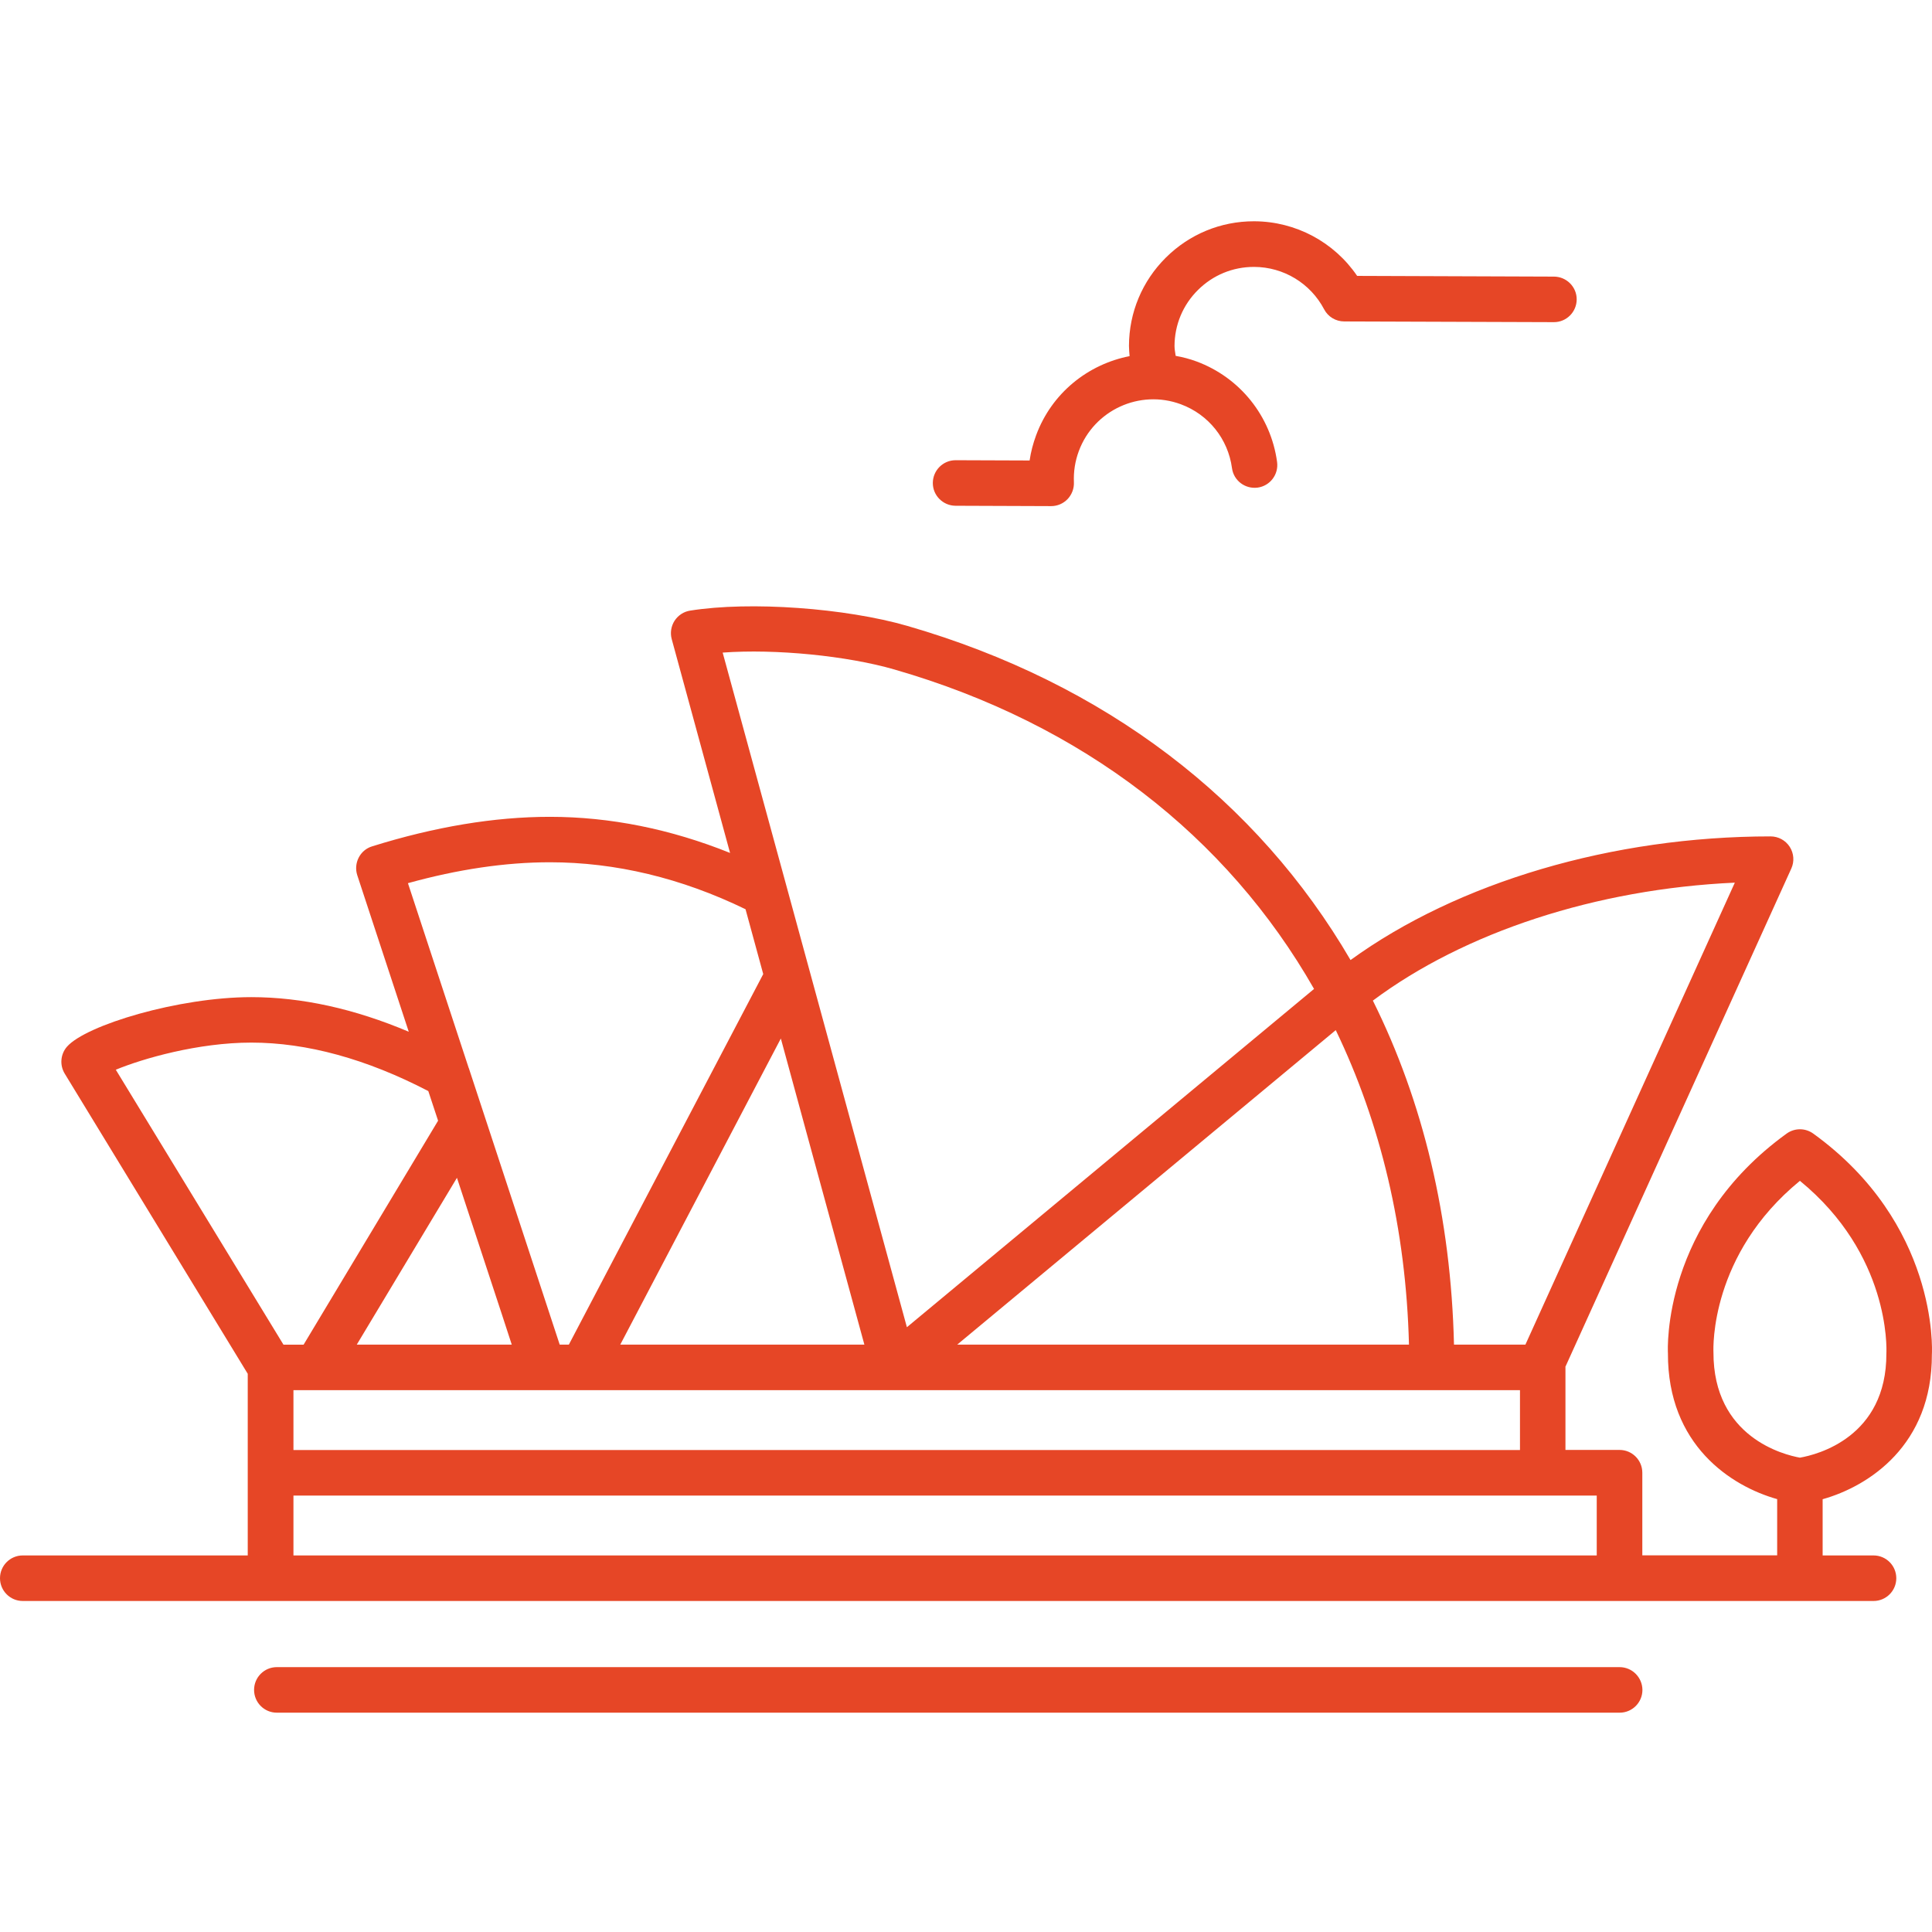
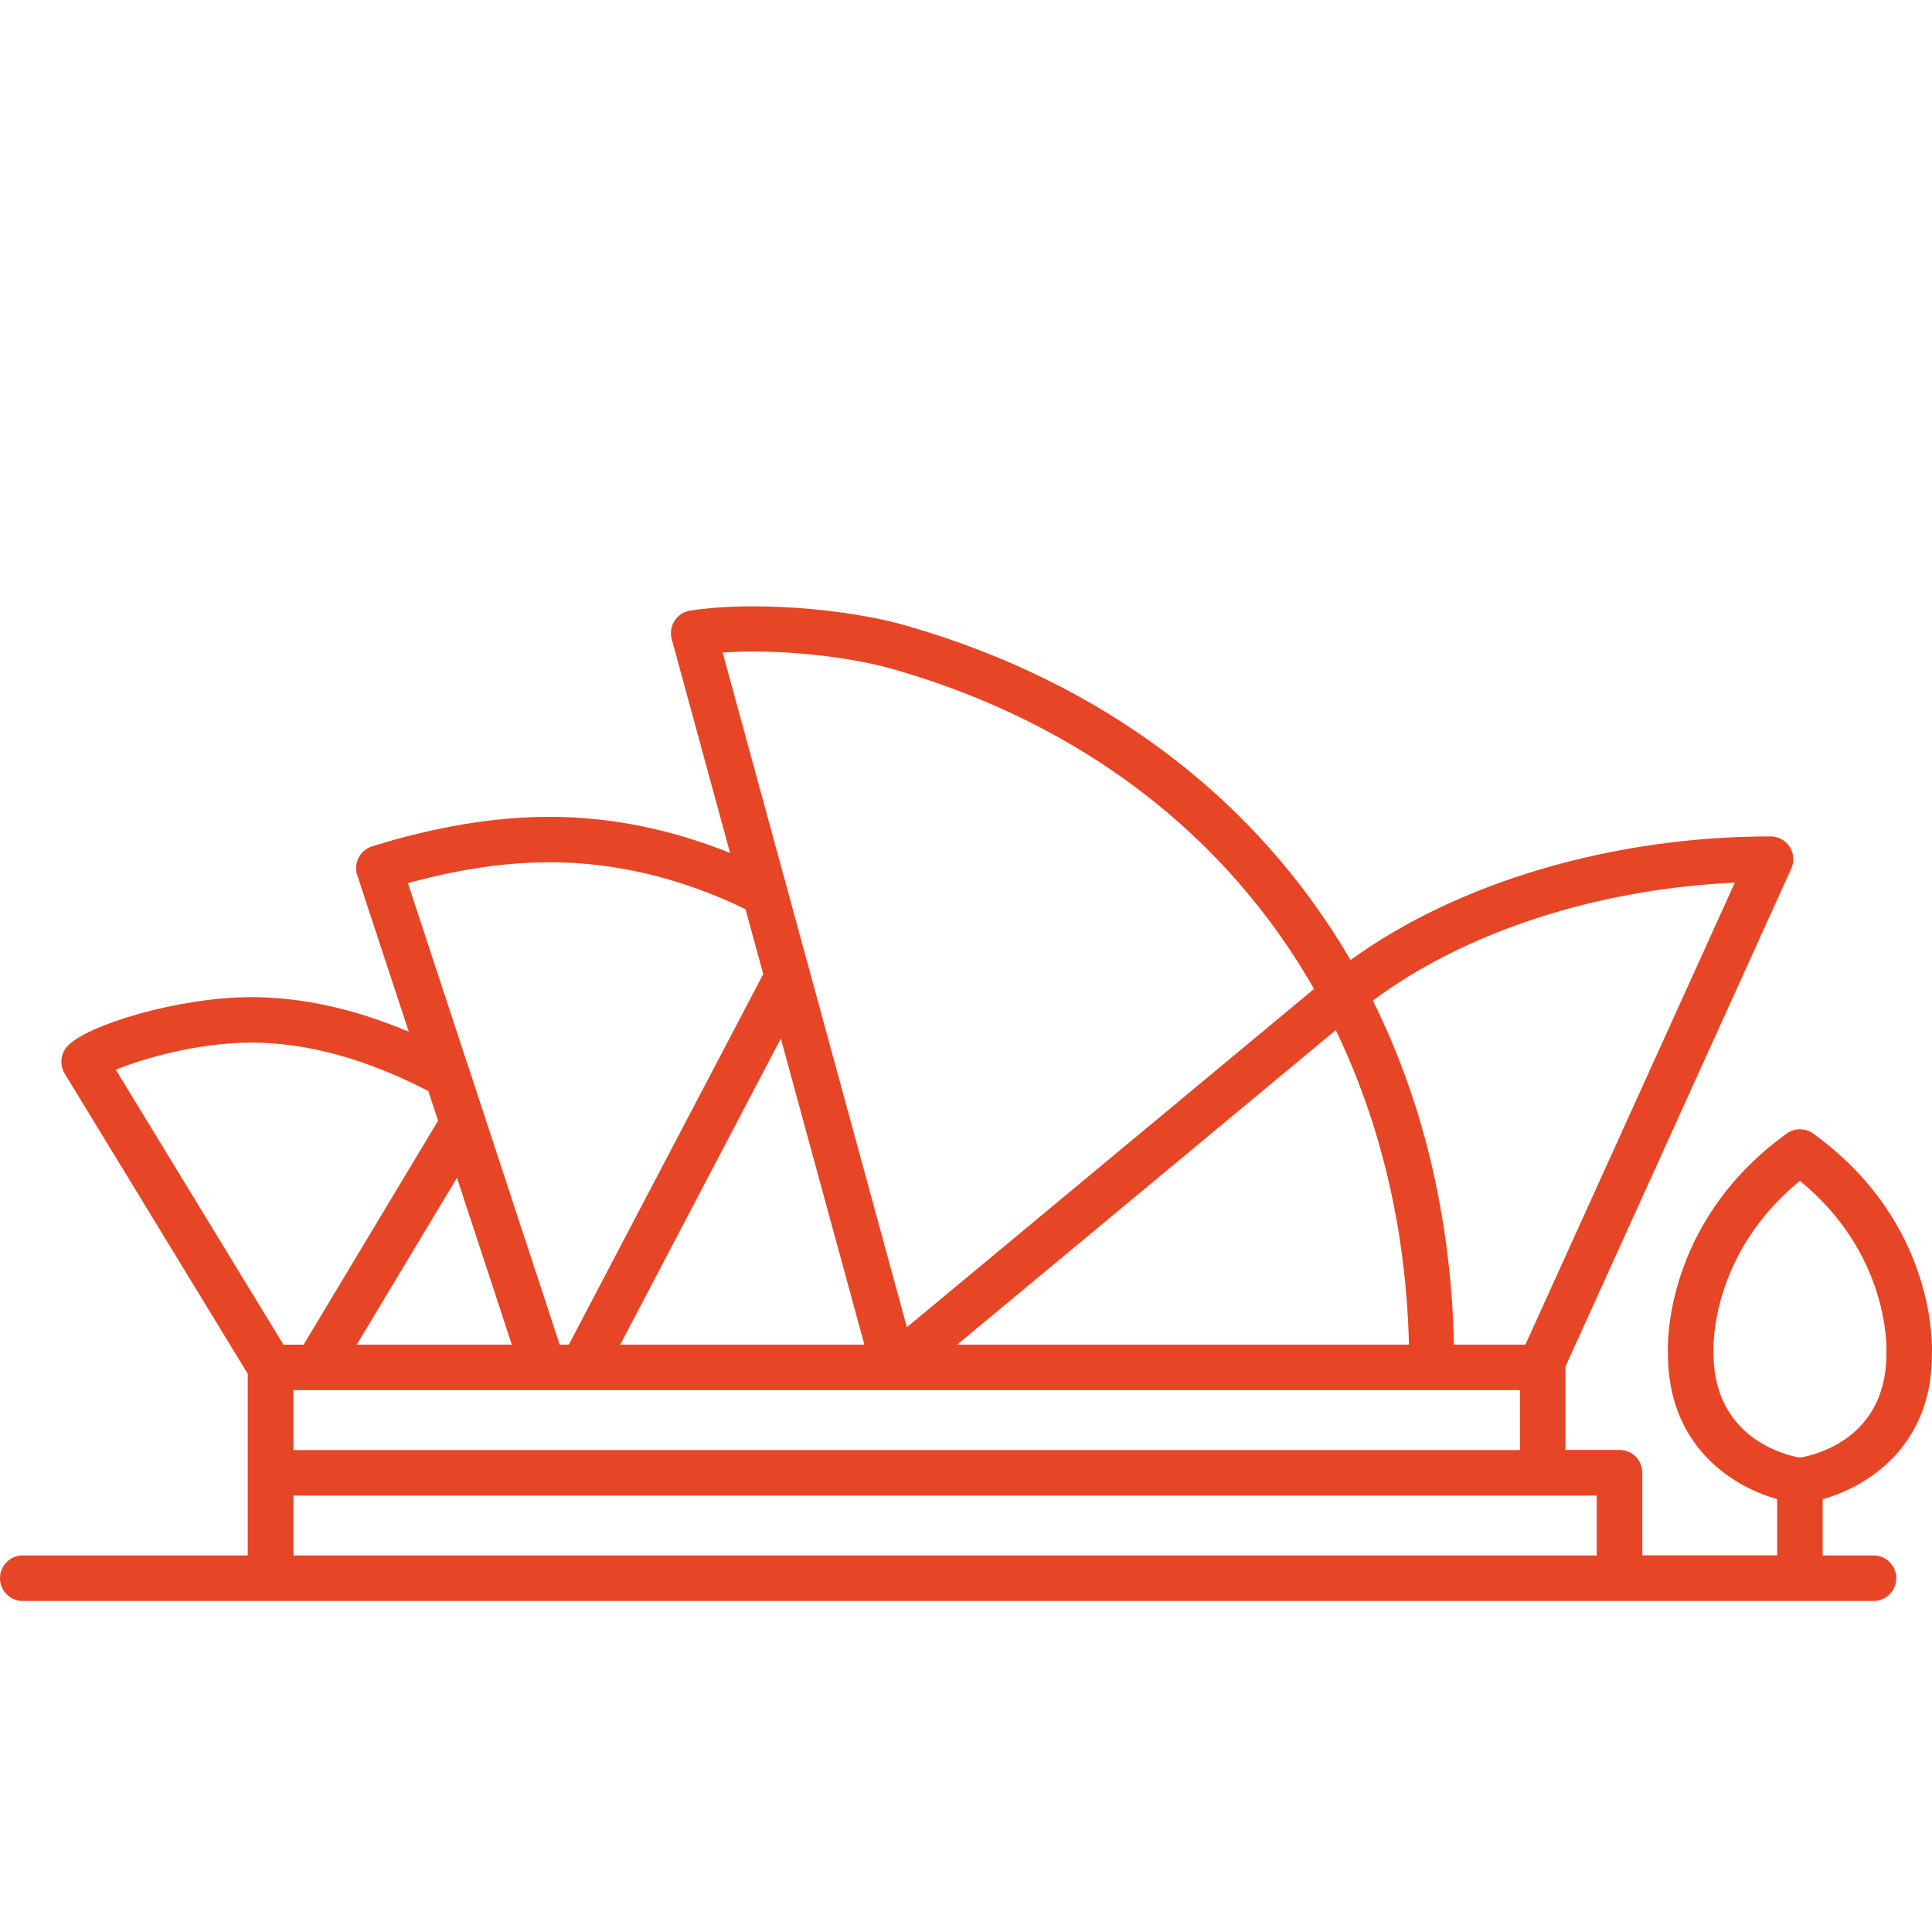
<svg xmlns="http://www.w3.org/2000/svg" width="812" height="812" viewBox="0 0 812 812" fill="none">
-   <path d="M680.684 700.679H116.357C111.048 700.679 106.786 704.978 106.786 710.25C106.786 715.522 111.048 719.821 116.357 719.821H680.722C686.031 719.821 690.294 715.522 690.294 710.25C690.256 704.978 685.993 700.679 680.684 700.679Z" fill="#E64626" />
  <path d="M762.106 476.443C758.742 474.013 754.255 474.013 750.89 476.443C698.623 514.241 700.902 567.071 701.015 568.752C700.866 607.336 727.523 624.609 746.927 630.067V653.696H690.248V618.964C690.248 613.692 685.986 609.392 680.677 609.392H657.945V574.697C657.945 574.622 657.908 574.547 657.908 574.473L752.872 365.026C754.218 362.073 753.956 358.633 752.199 355.904C750.442 353.174 747.413 351.529 744.161 351.529C677.686 351.529 612.71 370.784 567.62 403.498C528.551 336.5 464.73 287.151 381.24 263.031C355.443 255.591 315.364 252.601 290.053 256.638C287.361 257.049 285.006 258.62 283.51 260.9C282.052 263.181 281.603 265.985 282.314 268.602L306.84 358.481C281.902 348.461 256.516 343.302 231.055 343.302C207.8 343.302 182.713 347.49 156.392 355.715C153.925 356.463 151.906 358.183 150.747 360.463C149.588 362.744 149.363 365.398 150.149 367.829L171.796 433.631C148.99 423.985 126.819 419.087 105.62 419.087C75.111 419.087 36.117 430.827 28.152 439.912C25.423 443.053 25.012 447.614 27.18 451.203L104.124 577.39V619.04V619.077V653.735H9.571C4.262 653.735 0 658.035 0 663.307C0 668.578 4.262 672.878 9.571 672.878H787.422C792.731 672.878 796.993 668.578 796.993 663.307C796.993 658.035 792.731 653.735 787.422 653.735H766.036V630.106C785.44 624.648 812.06 607.412 811.948 569.314C812.097 567.07 814.374 514.241 762.106 476.443ZM729.131 370.968L641.121 565.12H611.099C609.828 511.731 598.125 462.976 577.002 420.547C615.548 391.759 670.877 373.623 729.131 370.968ZM592.177 565.12H402.323L561.405 432.951C580.211 471.946 590.943 516.401 592.177 565.12ZM303.73 274.28C325.863 272.635 356.073 275.626 375.925 281.384C455.262 304.265 515.684 351.523 552.284 415.639L381.161 557.819L330.688 372.942L303.73 274.28ZM363.288 565.12H260.695L328.179 436.474L338.91 475.843L363.288 565.12ZM171.453 371.189C192.465 365.356 212.505 362.402 231.086 362.402C258.678 362.402 286.345 369.02 313.339 382.143L320.779 409.399L239.087 565.122H235.236L197.026 448.88C197.026 448.843 196.989 448.843 196.989 448.843L171.453 371.189ZM215.084 565.12H149.955L192.053 495.019L210.972 552.52L215.084 565.12ZM48.67 449.596C59.961 444.922 83.216 438.193 105.648 438.193C128.941 438.193 153.99 445.034 180.012 458.569L184.124 471.019L127.595 565.16H119.145L48.67 449.596ZM123.333 584.262H601.854H602.041H638.831V609.424H123.336L123.333 584.262ZM671.092 653.728H123.333V628.566H671.092V653.728ZM792.828 568.821C792.94 604.078 763.666 611.405 756.487 612.639C749.982 611.48 720.034 604.189 720.146 568.298C720.071 566.54 718.726 527.208 756.487 496.29C794.248 527.209 792.94 566.579 792.828 568.821Z" fill="#E64626" />
-   <path d="M526.989 112.179H527.101C539.476 112.217 550.768 119.058 556.525 130.013C558.17 133.154 561.422 135.098 564.974 135.098L653.059 135.397H653.096C658.368 135.397 662.63 131.135 662.667 125.863C662.705 120.592 658.405 116.292 653.134 116.255L570.395 115.956C560.712 101.748 544.636 93.075 527.176 93H526.989C513.044 93 499.921 98.421 490.012 108.255C480.067 118.124 474.534 131.323 474.497 145.343C474.497 146.801 474.646 148.259 474.758 149.68C457.336 153.082 442.044 165.121 435.464 182.955C434.193 186.395 433.258 189.946 432.734 193.536L401.665 193.424H401.628C396.356 193.424 392.094 197.686 392.057 202.958C392.019 208.229 396.319 212.529 401.591 212.566L441.745 212.716H441.782C444.399 212.716 446.867 211.669 448.699 209.762C450.493 207.855 451.465 205.313 451.353 202.696C451.166 198.247 451.839 193.835 453.41 189.61C459.803 172.337 479.057 163.513 496.293 169.907C507.92 174.206 516.146 184.488 517.791 196.751C518.501 201.985 523.287 205.612 528.559 204.939C533.793 204.229 537.457 199.406 536.746 194.171C534.129 174.88 521.156 158.691 502.91 151.923C499.994 150.839 497.078 150.091 494.124 149.568C493.937 148.185 493.638 146.839 493.638 145.418C493.676 136.52 497.153 128.145 503.508 121.864C509.789 115.621 518.128 112.179 526.989 112.179Z" fill="#E64626" />
</svg>